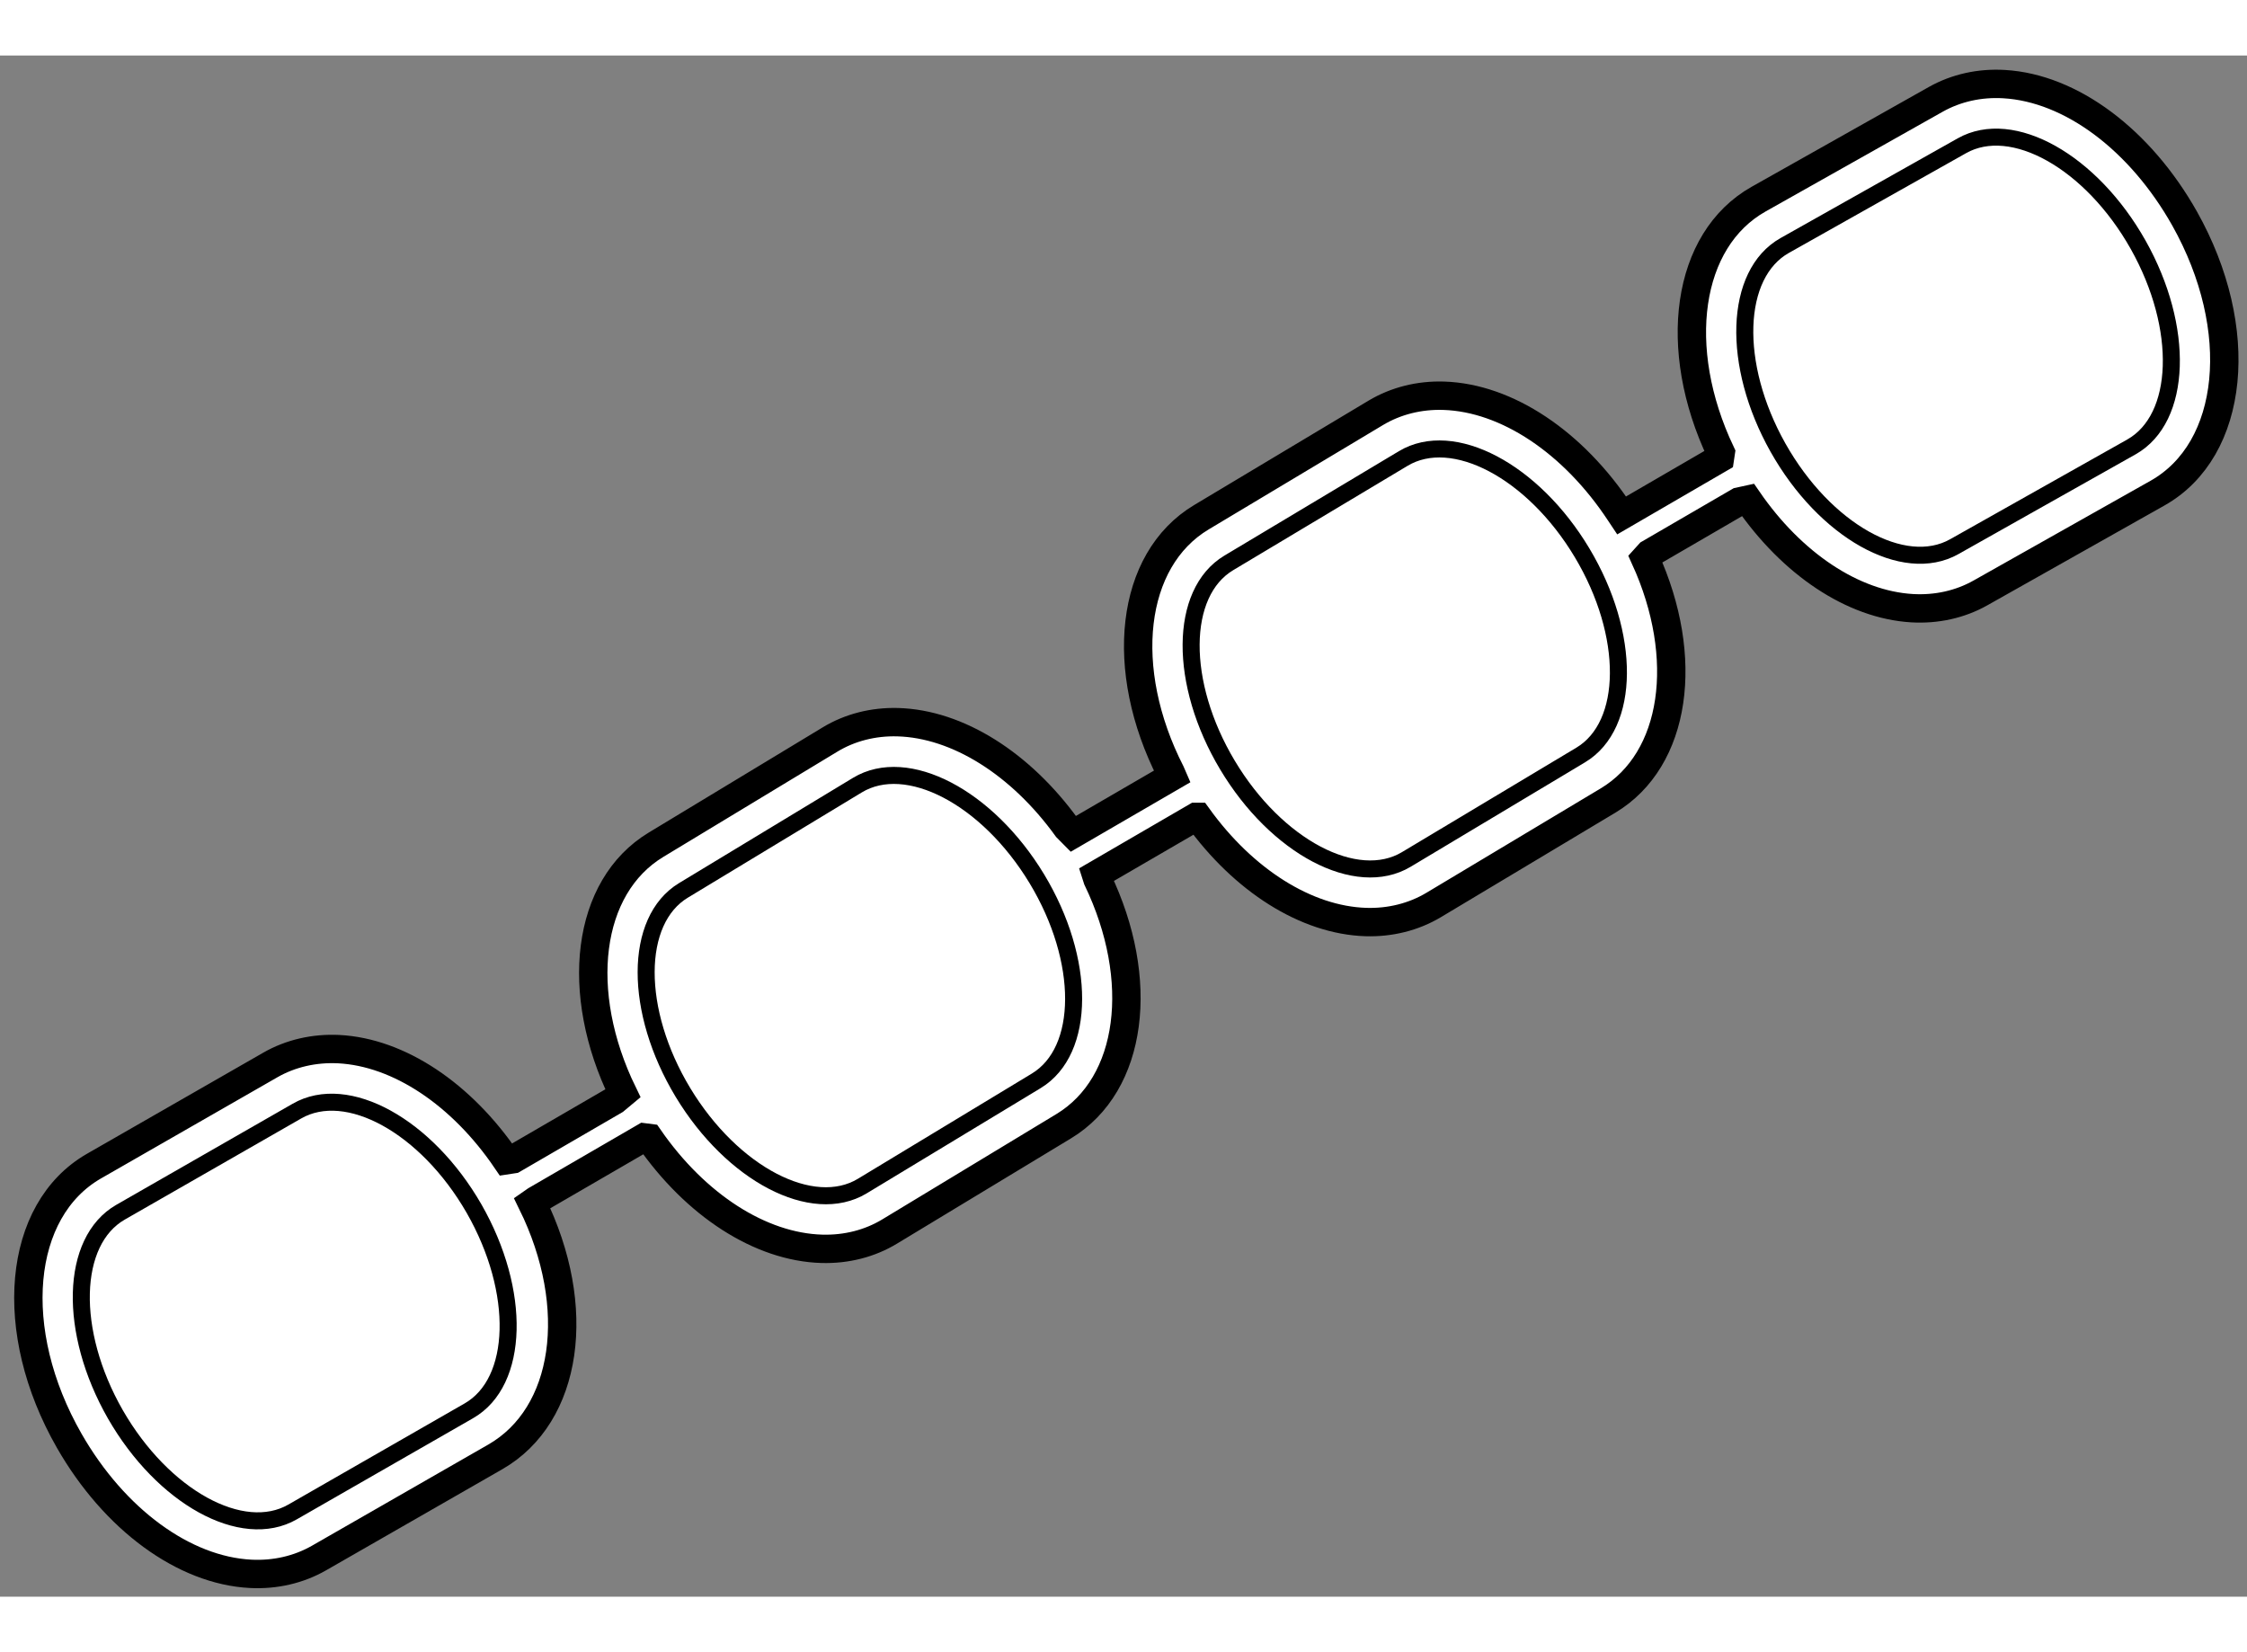
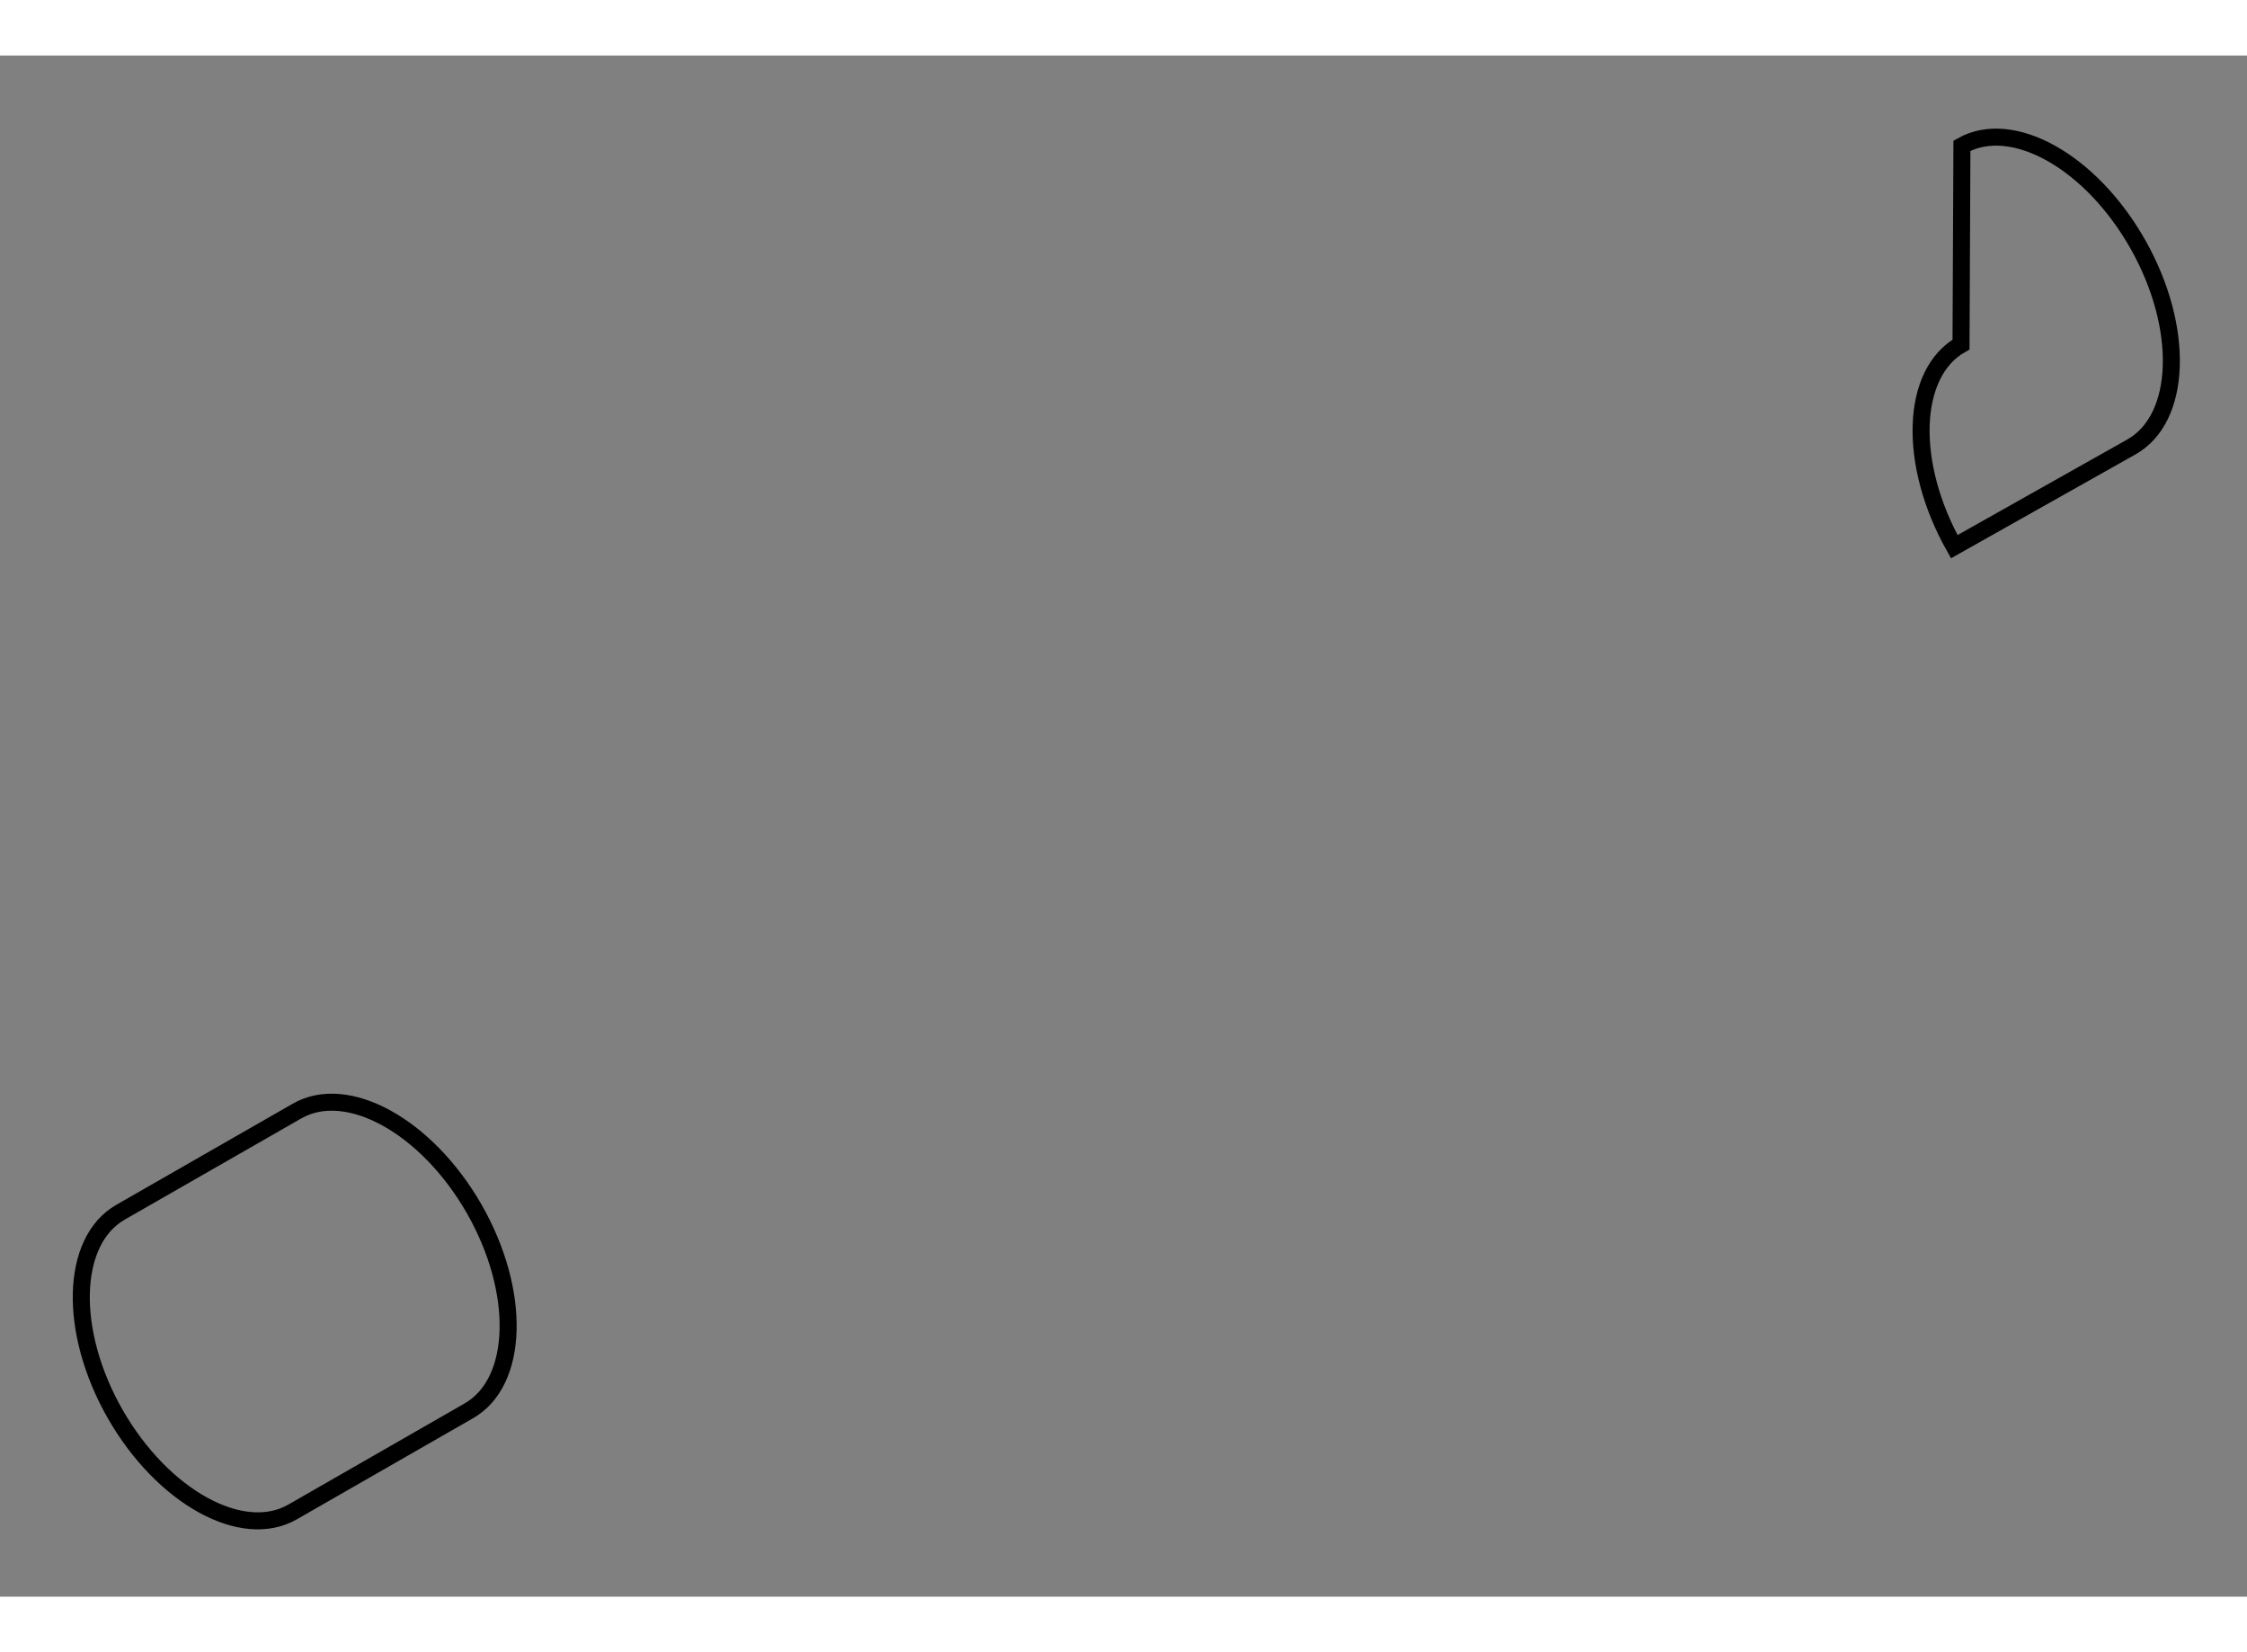
<svg xmlns="http://www.w3.org/2000/svg" version="1.1" x="0px" y="0px" width="244.8px" height="180px" viewBox="44.726 16.673 39.6 27.161" enable-background="new 0 0 244.8 180" xml:space="preserve">
  <rect x="44.726" y="16.673" width="39.6" height="27.161" fill="#808080" stroke="none" />
  <g>
-     <path fill="#FFFFFF" stroke="#000000" stroke-width="0.5" d="M55.56,35.085c-0.618,0.358-1.216,0.706-1.79,1.039l-0.118,0.018    c-0.79-1.164-1.894-1.903-2.956-1.958c-0.432-0.021-0.847,0.074-1.204,0.278l-3.109,1.783c-1.354,0.777-1.546,2.904-0.437,4.841    c0.794,1.386,2.021,2.285,3.197,2.345c0.432,0.022,0.847-0.074,1.204-0.278l3.108-1.783c1.278-0.733,1.554-2.633,0.647-4.476    l0.066-0.046c0.61-0.354,1.25-0.726,1.911-1.109l0.086,0.011c0.82,1.183,1.961,1.922,3.045,1.953    c0.433,0.012,0.845-0.093,1.196-0.306l3.065-1.854c1.223-0.739,1.448-2.583,0.596-4.355l-0.024-0.075    c0.606-0.353,1.155-0.671,1.759-1.022h0.034c0.809,1.121,1.909,1.818,2.958,1.853c0.431,0.014,0.845-0.09,1.197-0.3l3.074-1.841    c1.206-0.722,1.45-2.519,0.653-4.268l0.076-0.084c0.551-0.321,1.079-0.627,1.578-0.917l0.156-0.034    c0.778,1.131,1.852,1.851,2.895,1.913c0.431,0.025,0.847-0.067,1.205-0.269l3.121-1.759c1.361-0.767,1.571-2.892,0.478-4.838    c-0.785-1.393-2.003-2.301-3.18-2.37c-0.431-0.026-0.847,0.067-1.205,0.268l-3.123,1.759c-1.275,0.718-1.539,2.629-0.667,4.468    l-0.015,0.1c-0.545,0.317-1.125,0.653-1.732,1.006l-0.032-0.048c-0.819-1.242-1.989-2.025-3.102-2.061    c-0.431-0.014-0.845,0.09-1.197,0.3l-3.075,1.841c-1.259,0.754-1.469,2.68-0.541,4.499l0.029,0.067    c-0.581,0.337-1.164,0.677-1.749,1.016l-0.108-0.109c-0.815-1.129-1.925-1.831-2.981-1.861c-0.432-0.012-0.845,0.093-1.196,0.306    l-3.066,1.854c-1.229,0.743-1.449,2.603-0.582,4.382L55.56,35.085z" />
    <path fill="none" stroke="#000000" stroke-width="0.3" d="M49.959,35.276c0.886-0.509,2.284,0.262,3.122,1.72    c0.835,1.459,0.794,3.054-0.092,3.562l-3.108,1.783c-0.886,0.508-2.284-0.263-3.122-1.721c-0.835-1.459-0.794-3.054,0.091-3.562    L49.959,35.276z" />
-     <path fill="none" stroke="#000000" stroke-width="0.3" d="M59.837,29.531c0.875-0.528,2.29,0.21,3.161,1.649    c0.869,1.438,0.865,3.034-0.01,3.563l-3.065,1.854c-0.875,0.529-2.29-0.21-3.16-1.648c-0.869-1.438-0.866-3.035,0.008-3.563    L59.837,29.531z" />
-     <path fill="none" stroke="#000000" stroke-width="0.3" d="M69.456,23.775c0.876-0.525,2.289,0.219,3.152,1.662    c0.863,1.442,0.852,3.038-0.024,3.563l-3.074,1.841c-0.876,0.524-2.289-0.22-3.152-1.663c-0.863-1.442-0.852-3.038,0.023-3.563    L69.456,23.775z" />
-     <path fill="none" stroke="#000000" stroke-width="0.3" d="M79.302,18.263c0.89-0.501,2.281,0.281,3.106,1.746    c0.824,1.465,0.771,3.06-0.119,3.562l-3.122,1.758c-0.89,0.501-2.282-0.281-3.107-1.746c-0.824-1.465-0.771-3.061,0.119-3.562    L79.302,18.263z" />
+     <path fill="none" stroke="#000000" stroke-width="0.3" d="M79.302,18.263c0.89-0.501,2.281,0.281,3.106,1.746    c0.824,1.465,0.771,3.06-0.119,3.562l-3.122,1.758c-0.824-1.465-0.771-3.061,0.119-3.562    L79.302,18.263z" />
  </g>
</svg>